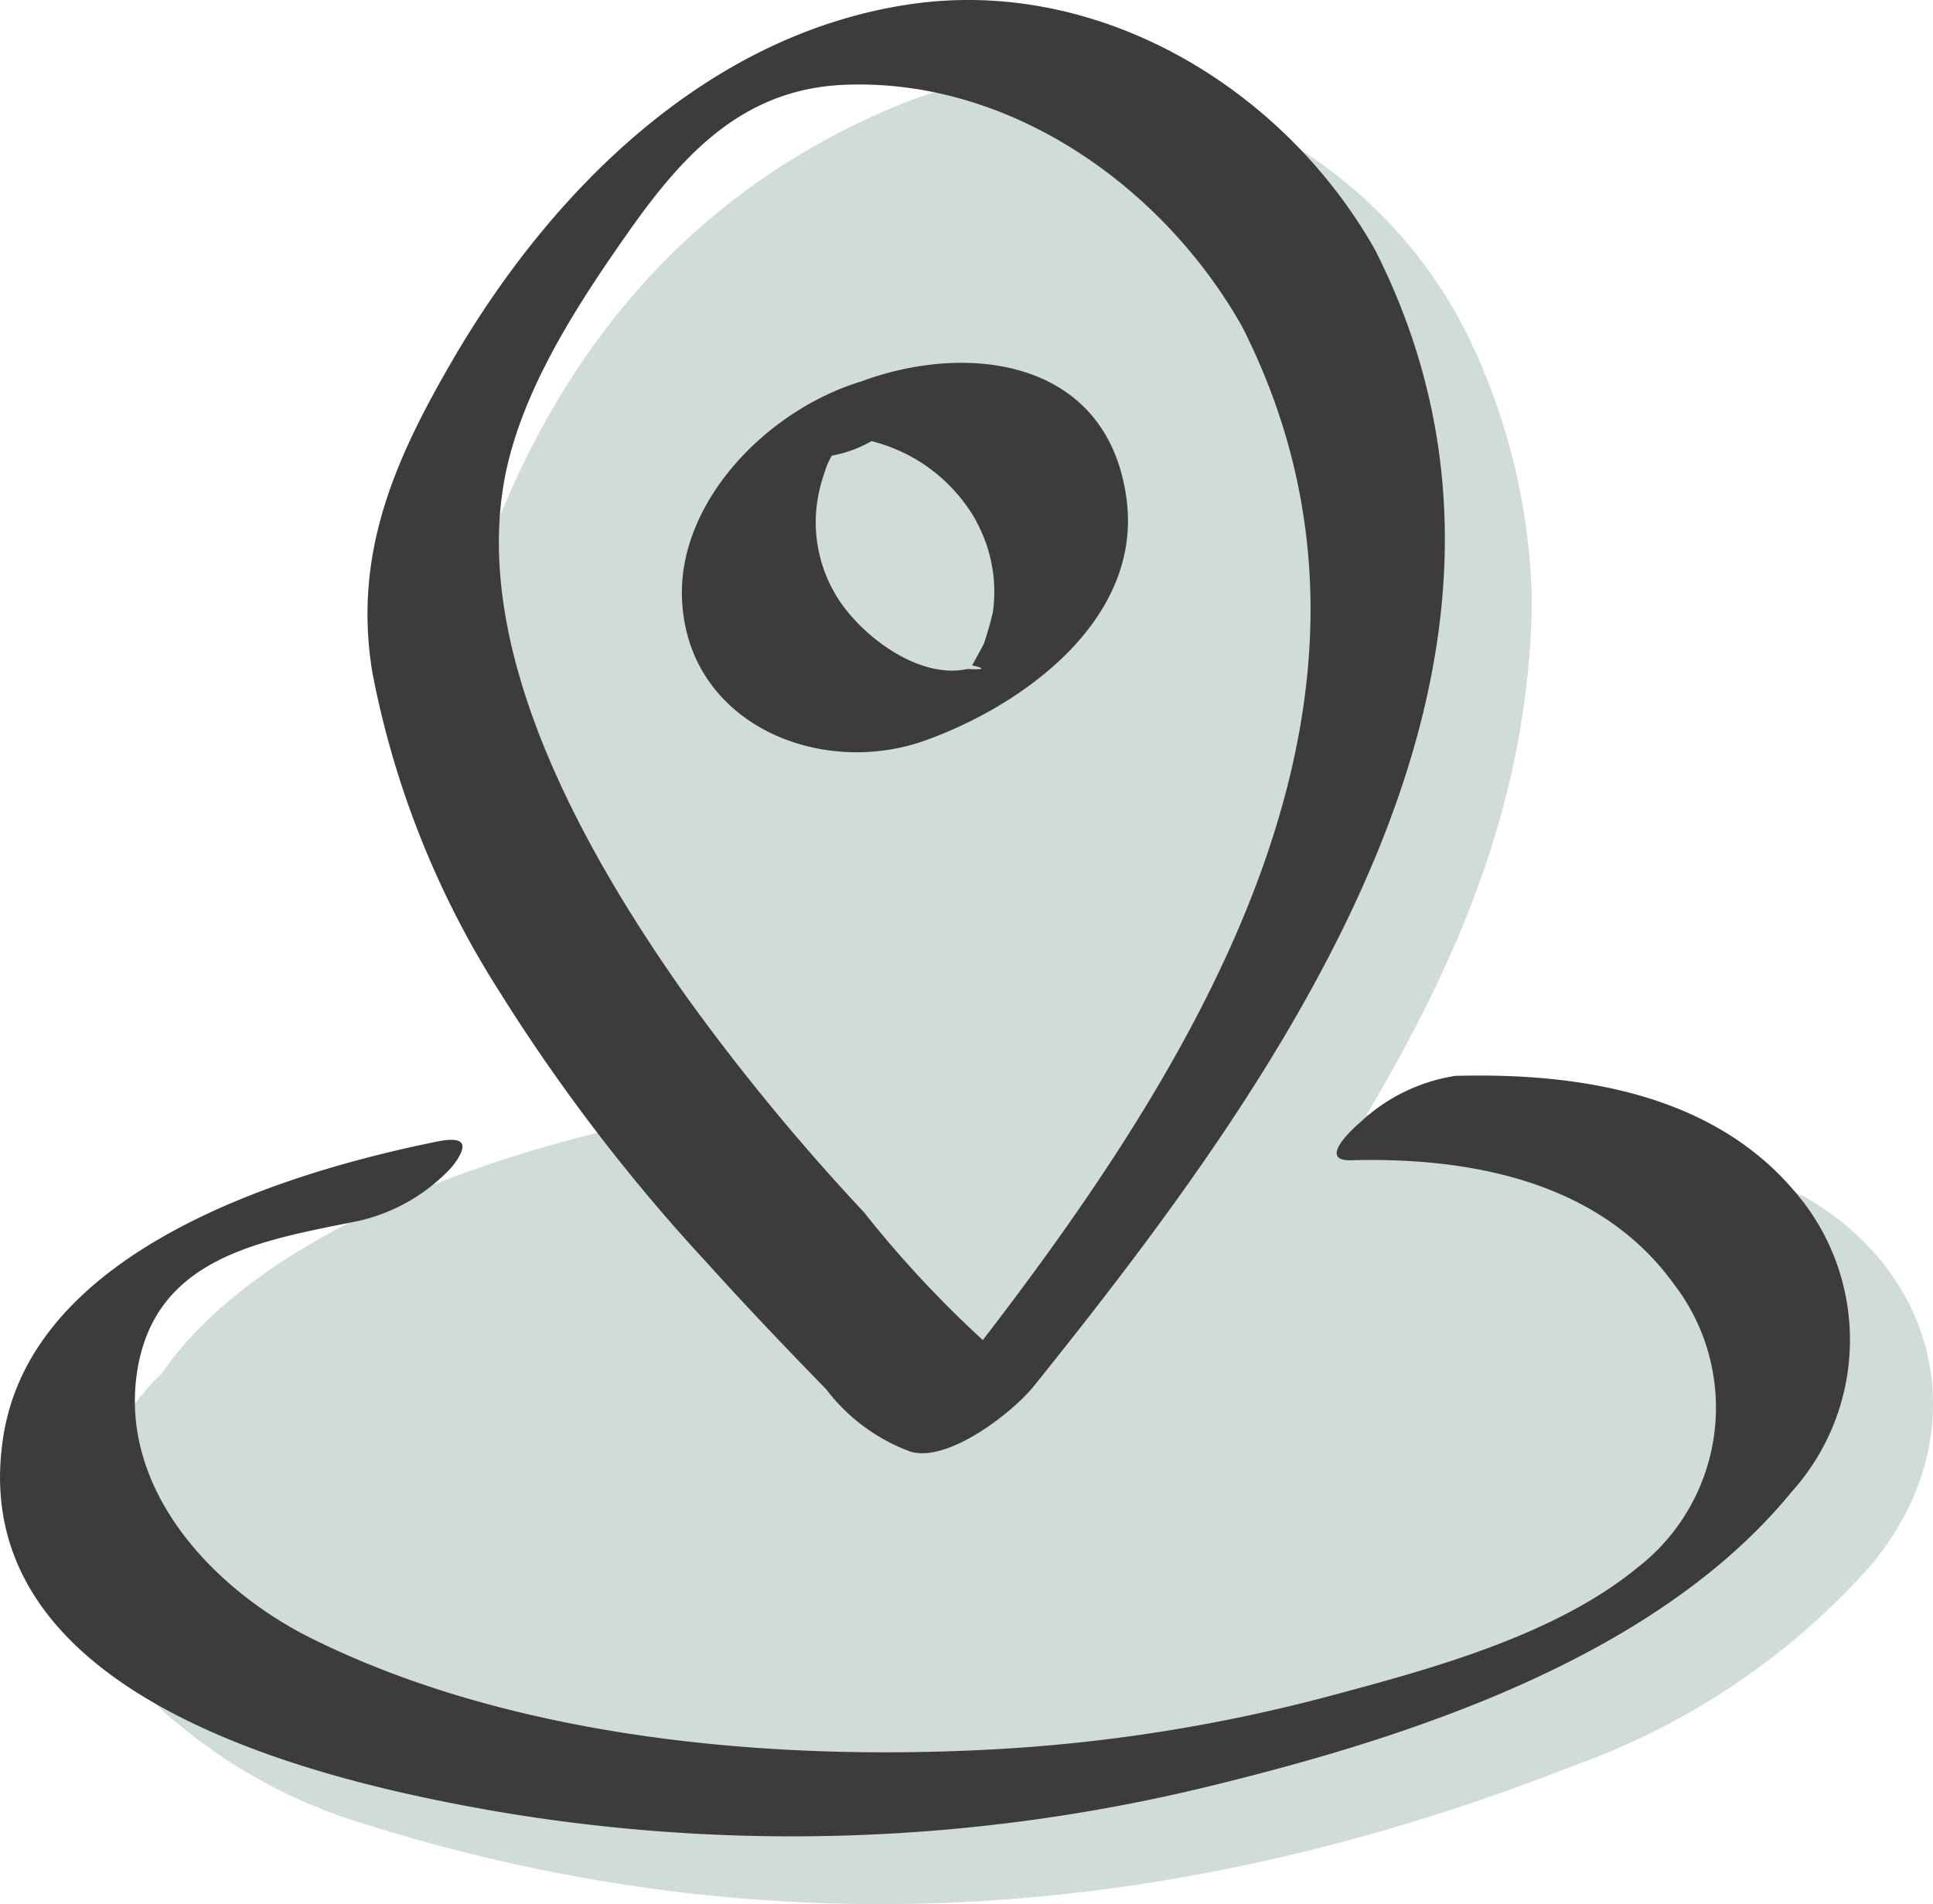
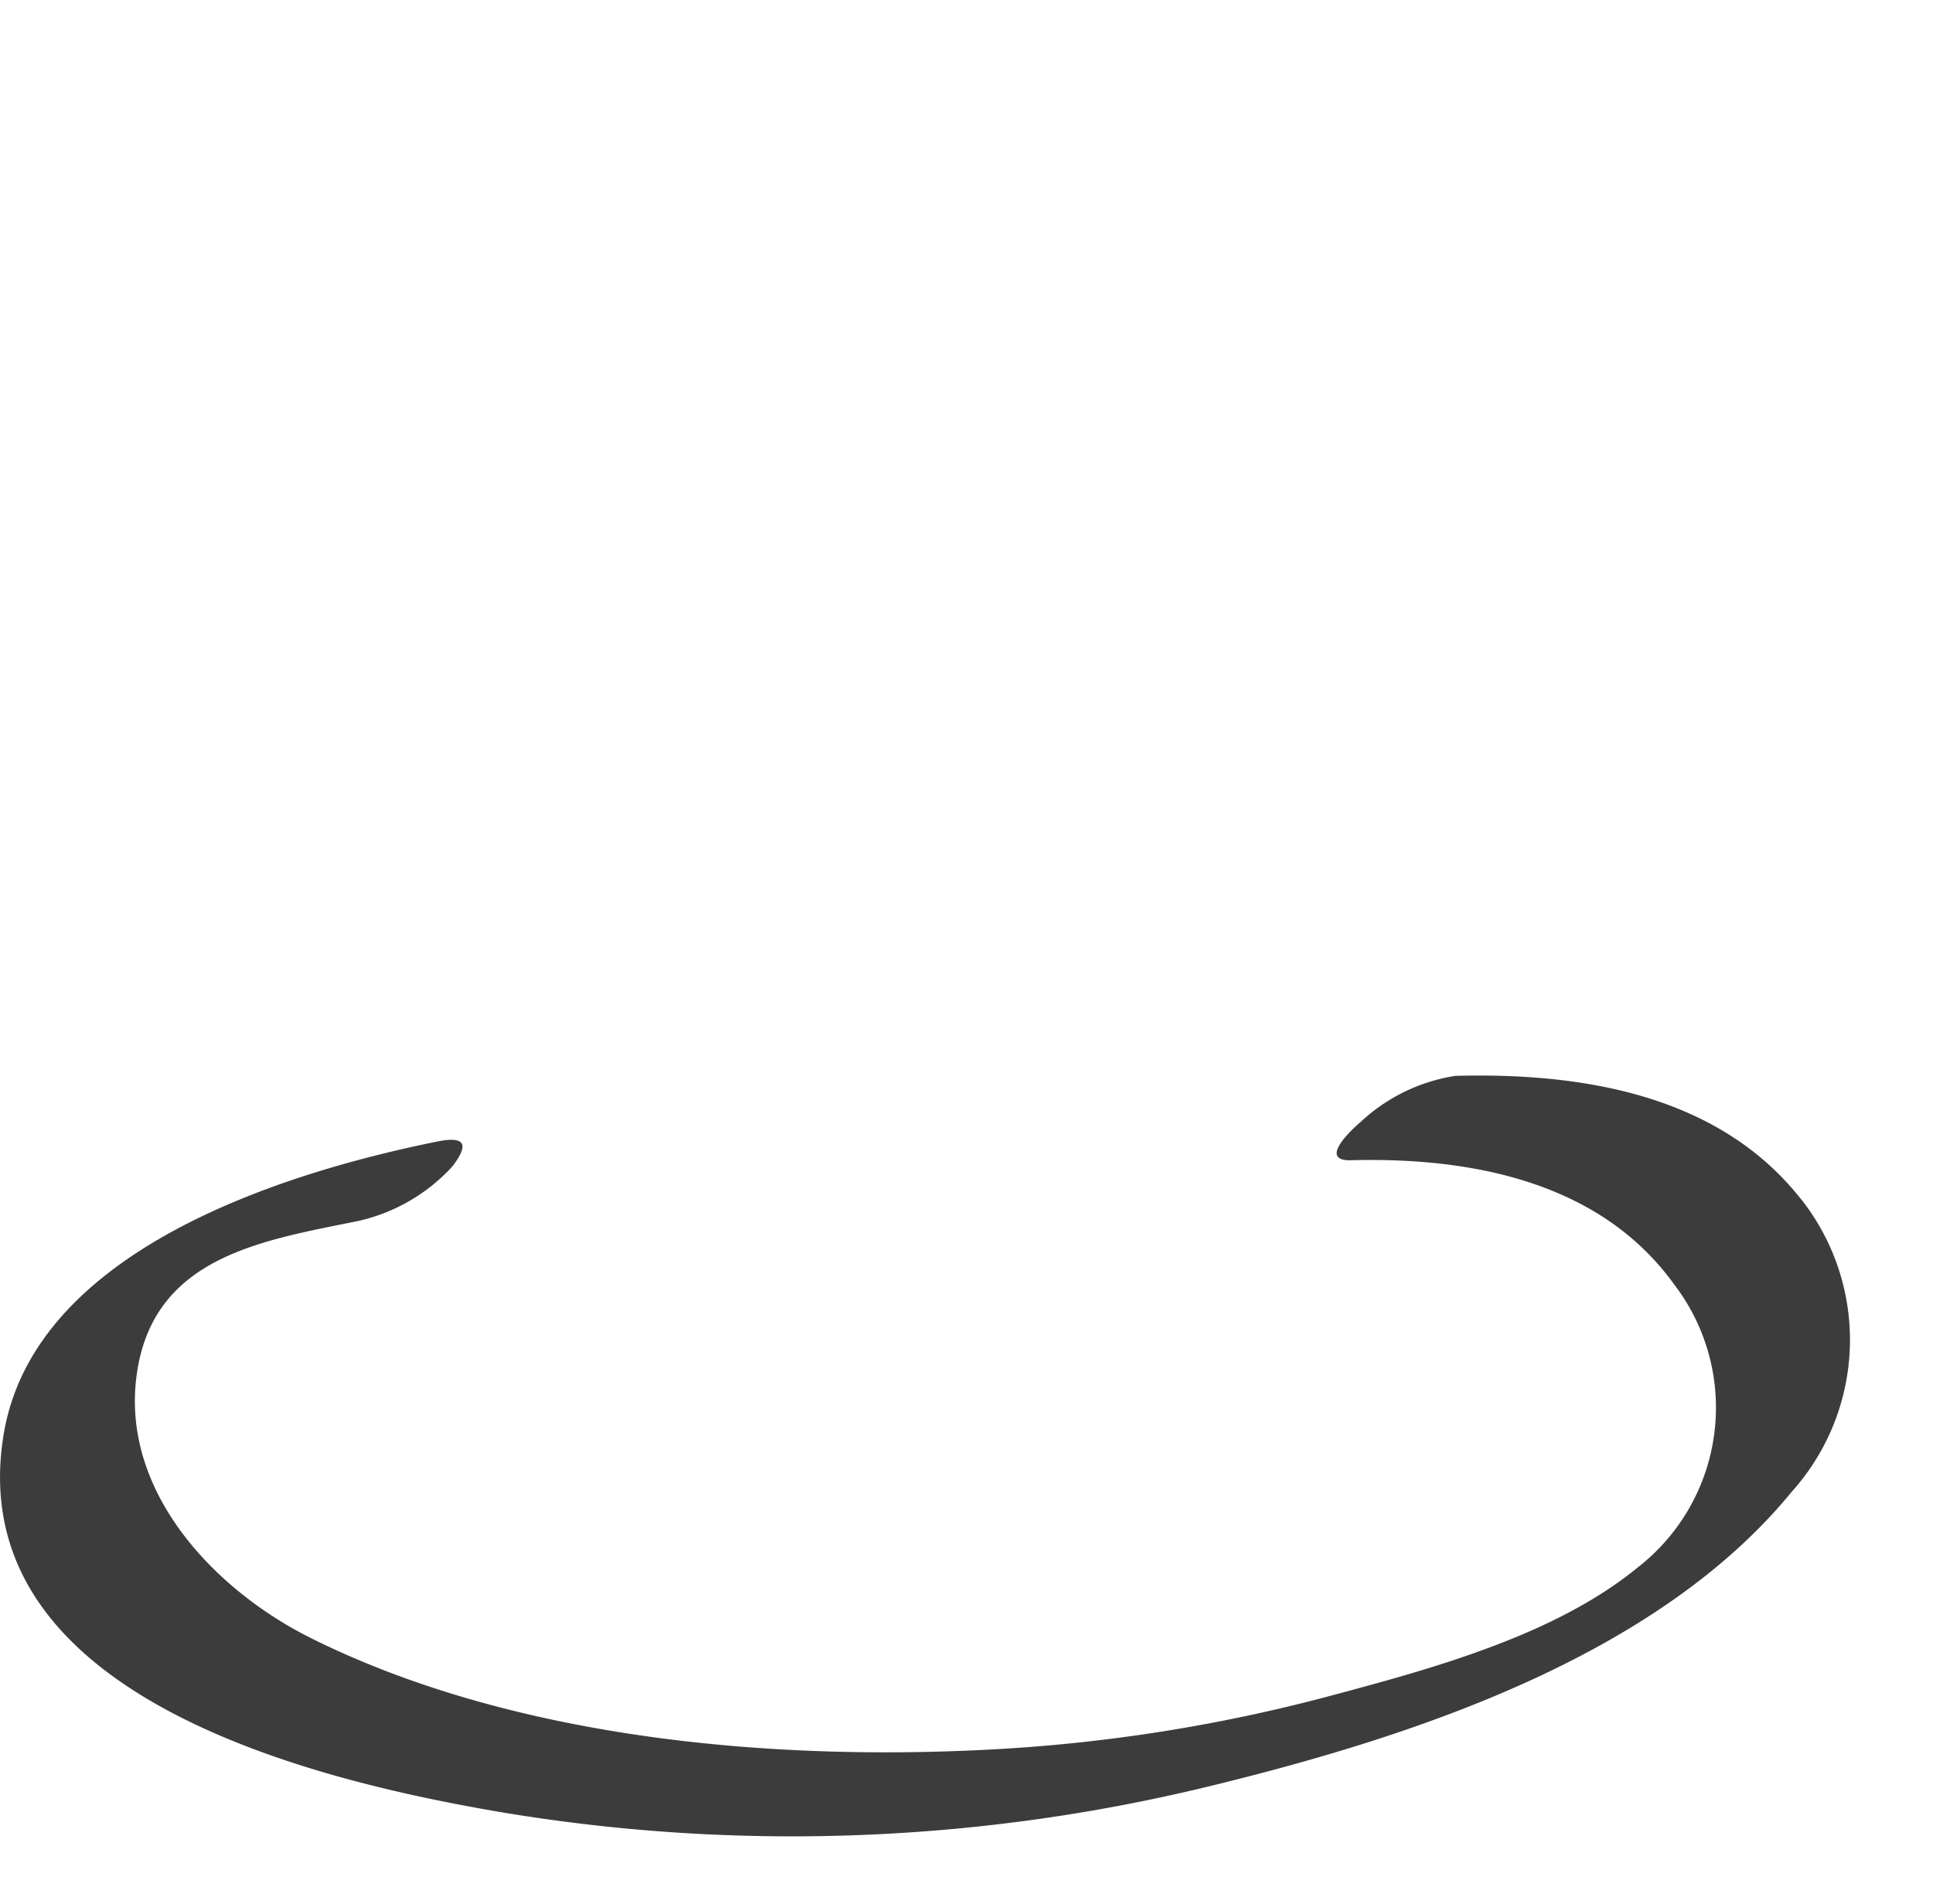
<svg xmlns="http://www.w3.org/2000/svg" width="67.998" height="67" viewBox="0 0 67.998 67">
  <g id="Groupe_383" data-name="Groupe 383" transform="translate(-192.899 -4727)">
    <g id="Groupe_382" data-name="Groupe 382" transform="translate(196.047 4729.639)" opacity="0.27" style="mix-blend-mode: normal;isolation: isolate">
-       <path id="Tracé_52" data-name="Tracé 52" d="M73.127,50.207a17.71,17.71,0,0,0-8.143-1.922,5.878,5.878,0,0,0-2.3.324,44.853,44.853,0,0,0-4.925-1.275c3.18-5.387,5.687-11.039,5.81-18a22.328,22.328,0,0,0-2.182-9.258C57.8,12.6,48.735,8.753,41.319,11.8c-8.018,3.3-12.75,9.671-15.209,17.719-1.432,4.684.642,8.98,2.656,13.1a42.029,42.029,0,0,0,2.983,5.1c-7.8,1.773-13.807,4.943-16.365,8.705l-.014.013a8.168,8.168,0,0,0,.683,12.418,18.529,18.529,0,0,0,6.42,3.425c14.5,4.564,28.745,3.424,42.75-2.112a25.3,25.3,0,0,0,10.172-6.866c3.779-4.388,2.763-10.229-2.268-13.1" transform="translate(-12.829 -10.753)" fill="#518166" />
-       <rect id="Rectangle_141" data-name="Rectangle 141" width="64.85" height="64.361" transform="translate(0 0)" fill="none" />
-     </g>
-     <path id="Tracé_53" data-name="Tracé 53" d="M57.3,34.853a63.959,63.959,0,0,0,7.342,9.6c1.361,1.51,2.766,2.981,4.184,4.438a6.557,6.557,0,0,0,2.947,2.181c1.317.408,3.6-1.367,4.362-2.317C84.884,37.849,95.443,23.253,88.13,8.8,84.931,3.119,78.45-.81,71.819.142,64.664,1.17,59.153,6.692,55.675,12.671c-2.046,3.517-3.5,6.813-2.827,10.963A32.068,32.068,0,0,0,57.3,34.853m.205-18.01c.583-3.109,2.583-6.165,4.389-8.727,1.935-2.744,4.041-4.992,7.578-5.133C75.3,2.752,80.68,6.577,83.453,11.5c6.447,12.74-1.274,25.451-9.126,35.65a38.568,38.568,0,0,1-4.183-4.5,76.946,76.946,0,0,1-6.184-7.5c-3.484-4.9-7.628-12.057-6.453-18.318" transform="translate(153.145 4727)" fill="#3d3c3c" />
+       </g>
    <path id="Tracé_54" data-name="Tracé 54" d="M63.361,158.573c-2.9-3.7-7.739-4.464-12.165-4.346a6.291,6.291,0,0,0-3.331,1.621c-.367.309-1.485,1.379-.34,1.348,4.2-.112,8.754.738,11.368,4.368a7.123,7.123,0,0,1-1.3,9.974c-2.9,2.375-7.23,3.549-10.784,4.5a58.038,58.038,0,0,1-12.137,1.9c-7.729.392-16.669-.425-23.7-3.912-3.457-1.714-6.818-5.253-6.138-9.448.649-4,4.4-4.561,7.759-5.243A6.387,6.387,0,0,0,15.9,157.43c.572-.734.539-1.107-.516-.893-5.439,1.1-14.192,3.826-15.256,10.314-1.505,9.185,10.849,12.143,17.422,13.27a62.025,62.025,0,0,0,25.234-.958c6.984-1.719,15.514-4.516,20.243-10.3a7.994,7.994,0,0,0,.336-10.294" transform="translate(192.898 4610.627)" fill="#3d3c3c" />
-     <path id="Tracé_55" data-name="Tracé 55" d="M106.311,65.308c3.531-1.267,7.671-4.325,7.071-8.554-.69-4.862-5.553-5.474-9.323-4.079-3.336,1.016-6.449,4.249-6.307,7.66.182,4.371,4.833,6.309,8.559,4.973m1.8-7.693a5.159,5.159,0,0,1,.577,3.177,11.432,11.432,0,0,1-.322,1.127l-.407.748q.728.167-.173.129c-1.747.377-3.81-1.233-4.626-2.608a5.035,5.035,0,0,1-.7-2.768,5.38,5.38,0,0,1,.321-1.578,2.215,2.215,0,0,1,.244-.555,4.358,4.358,0,0,0,1.393-.51,5.858,5.858,0,0,1,3.7,2.837" transform="translate(119.138 4687.744)" fill="#3d3c3c" />
  </g>
</svg>